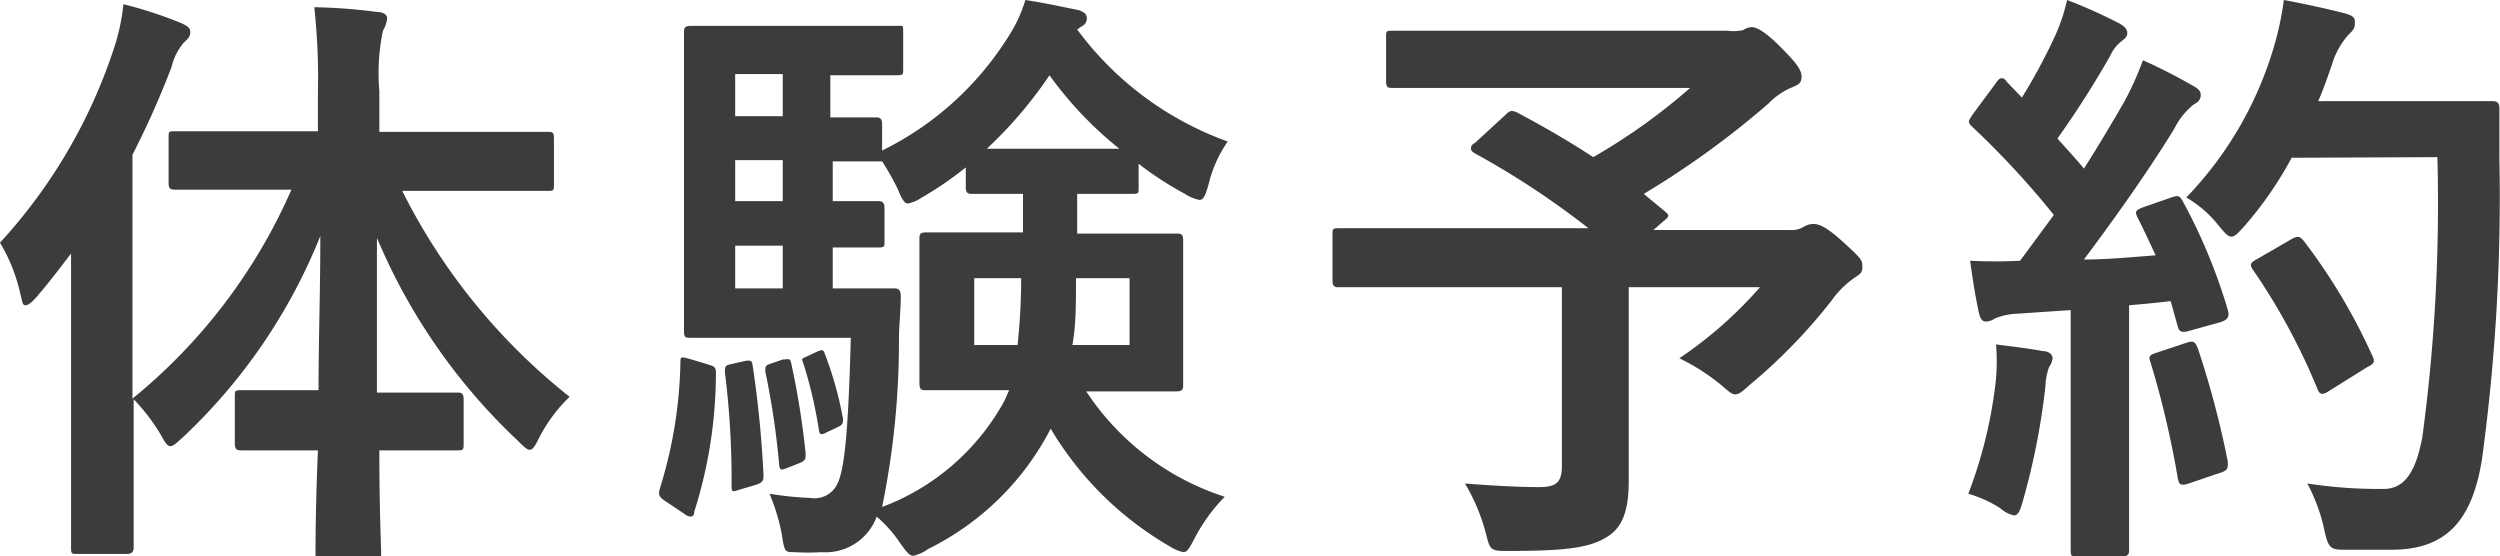
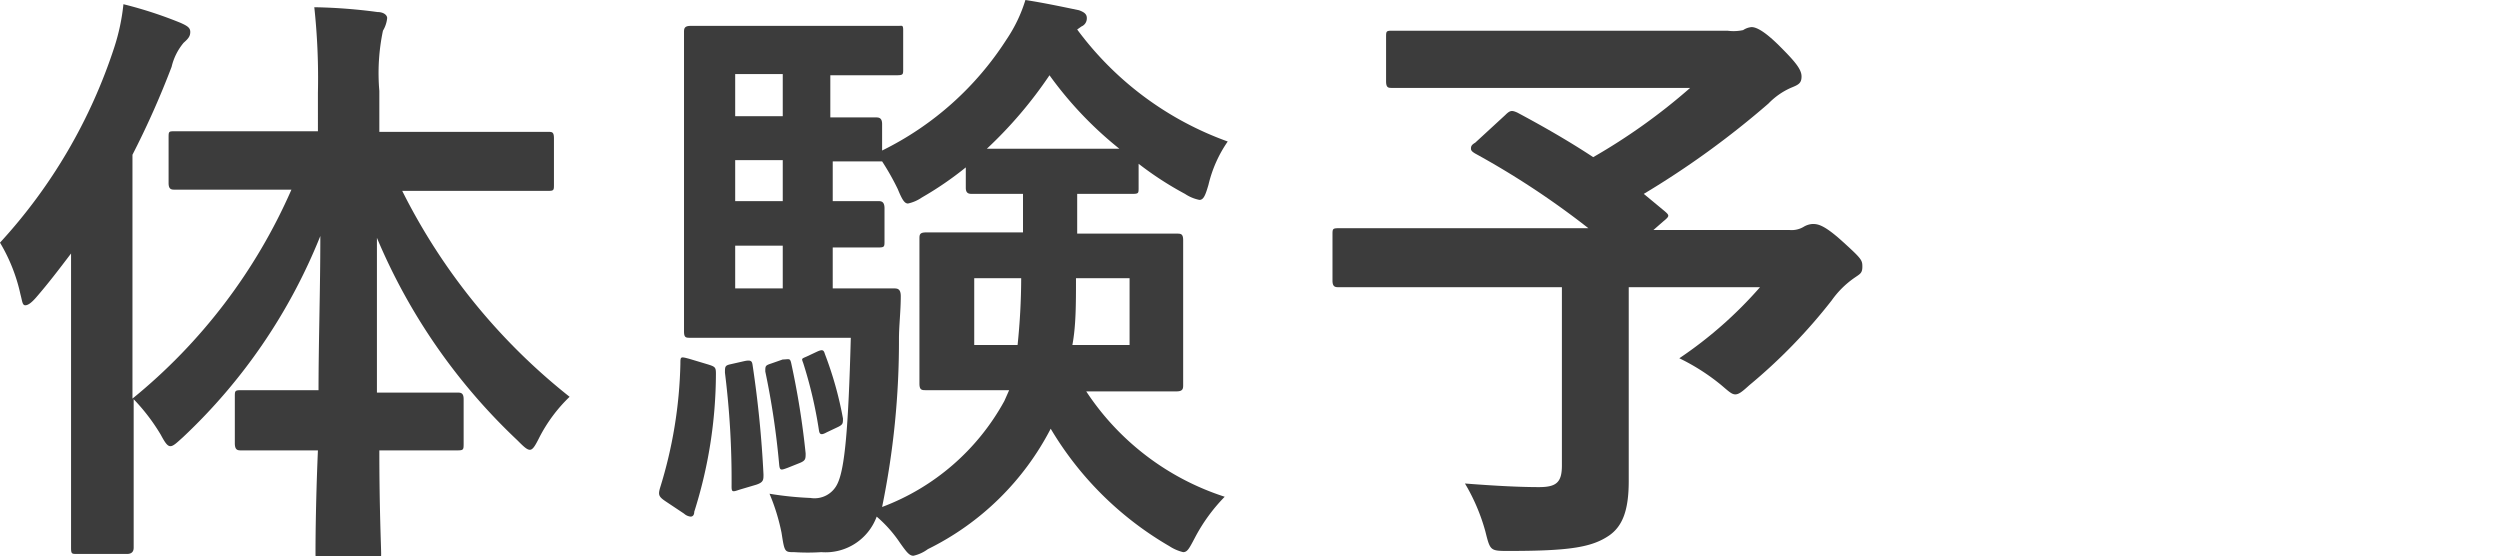
<svg xmlns="http://www.w3.org/2000/svg" viewBox="0 0 83.04 18.48">
  <defs>
    <style>.cls-1{fill:#3c3c3c;}</style>
  </defs>
  <g id="レイヤー_2" data-name="レイヤー 2">
    <g id="レイヤー_1-2" data-name="レイヤー 1">
      <path class="cls-1" d="M8.56,6.3c-2,0-2.62,0-2.74,0s-.22,0-.22-.22V4.58c0-.22,0-.22.22-.22s.78,0,2.74,0h2V3.08A22.11,22.11,0,0,0,10.44.24a17.87,17.87,0,0,1,2.1.16c.2,0,.32.1.32.2a1,1,0,0,1-.14.42,6.86,6.86,0,0,0-.12,2V4.38h2.84c1.94,0,2.62,0,2.76,0s.2,0,.2.22V6.12c0,.2,0,.22-.2.22s-.82,0-2.76,0H13.36a20.29,20.29,0,0,0,5.56,6.84,5.11,5.11,0,0,0-1,1.34c-.14.28-.22.42-.32.42s-.22-.12-.42-.32a19.74,19.74,0,0,1-4.66-6.72c0,1.8,0,3.58,0,5.14H13c1.56,0,2.06,0,2.18,0s.22,0,.22.22v1.46c0,.22,0,.24-.22.24s-.62,0-2.18,0H12.6c0,1.9.06,3.22.06,3.42s0,.22-.22.22H10.72c-.22,0-.24,0-.24-.22s0-1.54.08-3.42H10.2c-1.56,0-2.06,0-2.18,0s-.22,0-.22-.24V13.18c0-.2,0-.22.22-.22s.62,0,2.18,0h.38c0-1.56.06-3.34.06-5.12a18.71,18.71,0,0,1-4.56,6.68c-.2.18-.32.3-.42.3s-.18-.12-.32-.38a6.5,6.5,0,0,0-.9-1.18v1.92c0,2,0,2.94,0,3s0,.22-.22.22H2.56c-.18,0-.2,0-.2-.22s0-1.08,0-3V10.68c0-.66,0-1.46,0-2.26-.38.5-.76,1-1.16,1.46-.14.16-.26.26-.36.26S.74,10,.68,9.78A5.71,5.71,0,0,0,0,8.06a17.68,17.68,0,0,0,3.8-6.5A6.9,6.9,0,0,0,4.1.14,13.85,13.85,0,0,1,6,.76c.22.1.32.16.32.3s-.06.22-.22.36a1.94,1.94,0,0,0-.4.8,28.94,28.94,0,0,1-1.3,2.92v8.1A18.5,18.5,0,0,0,9.68,6.3Z" />
      <path class="cls-1" d="M23.5,12.1c.26.08.28.1.28.32A15.27,15.27,0,0,1,23.06,17c0,.12-.06.16-.12.16a.39.39,0,0,1-.22-.1l-.6-.4c-.24-.16-.26-.22-.2-.44a14.9,14.9,0,0,0,.68-4.14c0-.24,0-.24.3-.16ZM35.78,6.44V7.76h.9c1.68,0,2.26,0,2.4,0s.22,0,.22.22,0,.52,0,1.52v1.76c0,1,0,1.4,0,1.52s0,.22-.22.22-.72,0-2.4,0h-.6a8.71,8.71,0,0,0,4.6,3.5,5.77,5.77,0,0,0-1,1.38c-.18.34-.24.46-.38.46a1.45,1.45,0,0,1-.46-.2,11,11,0,0,1-3.94-3.9,9.12,9.12,0,0,1-4.08,4,1.27,1.27,0,0,1-.48.22c-.14,0-.24-.14-.44-.42a4.28,4.28,0,0,0-.78-.88,1.81,1.81,0,0,1-1.84,1.18,6.93,6.93,0,0,1-.9,0c-.32,0-.32,0-.42-.64a6.66,6.66,0,0,0-.4-1.3,11.13,11.13,0,0,0,1.36.14.84.84,0,0,0,.9-.48c.24-.5.36-1.82.44-4.84H24.94c-1.34,0-1.84,0-2,0s-.22,0-.22-.22,0-.86,0-2.46v-5c0-1.58,0-2.34,0-2.46s0-.22.22-.22.7,0,2,0h3c1.22,0,1.78,0,1.9,0S30,.82,30,1V2.3c0,.18,0,.2-.24.2s-.68,0-1.9,0h-.28v1.4c1,0,1.4,0,1.5,0s.22,0,.22.22v.88a10.31,10.31,0,0,0,4.14-3.7A4.87,4.87,0,0,0,34.06,0c.64.1,1.2.22,1.78.34.16.06.26.12.26.26a.29.29,0,0,1-.18.28l-.14.1a10.72,10.72,0,0,0,5,3.72,4.23,4.23,0,0,0-.64,1.44c-.1.34-.16.5-.3.5a1.34,1.34,0,0,1-.48-.2,11,11,0,0,1-1.54-1v.8c0,.18,0,.2-.22.2s-.5,0-1.78,0ZM24.7,12c.26-.06.28,0,.3.14a36.36,36.36,0,0,1,.36,3.62c0,.18,0,.26-.24.34l-.54.16c-.24.08-.28.1-.28-.1a28.69,28.69,0,0,0-.22-3.78c0-.2,0-.24.18-.28ZM26,3.86V2.46H24.42v1.4Zm0,2.82V5.32H24.42V6.68Zm0,2.9V8.16H24.42V9.58Zm0,2.36c.2,0,.24-.06.28.12a26.89,26.89,0,0,1,.48,3c0,.18,0,.24-.2.32l-.4.16c-.22.08-.26.1-.28-.12a26.37,26.37,0,0,0-.46-3.08c0-.18,0-.2.18-.26Zm1.14-.26c.18-.08.22-.06.26.08A12,12,0,0,1,28,13.9c0,.16,0,.2-.16.28l-.38.18c-.18.1-.24.08-.26-.08a14.43,14.43,0,0,0-.52-2.22c-.06-.16-.06-.14.12-.22ZM28,9.58c1.2,0,1.56,0,1.68,0s.24,0,.24.26c0,.48-.06,1-.06,1.4a27.34,27.34,0,0,1-.56,5.6,7.72,7.72,0,0,0,4.06-3.52l.16-.36h-.36c-1.68,0-2.26,0-2.4,0s-.22,0-.22-.22,0-.52,0-1.52V9.46c0-1,0-1.38,0-1.52s0-.22.22-.22.72,0,2.4,0h.82V6.44c-1.22,0-1.58,0-1.68,0s-.22,0-.22-.2V5.56a11.14,11.14,0,0,1-1.46,1,1.29,1.29,0,0,1-.46.2c-.12,0-.2-.14-.34-.48a8.34,8.34,0,0,0-.52-.92h-.14l-1.5,0V6.68c1,0,1.4,0,1.5,0s.22,0,.22.24V8c0,.2,0,.22-.22.22l-1.5,0V9.58Zm4.36-.34v2.22H33.8a21.78,21.78,0,0,0,.12-2.22Zm4.82-4.3A12.39,12.39,0,0,1,34.86,2.5a14.15,14.15,0,0,1-2.08,2.44Zm.34,6.52V9.24H35.74c0,.86,0,1.58-.12,2.22Z" />
      <path class="cls-1" d="M50,3.82c.16-.16.22-.16.4-.08.86.46,1.7.94,2.52,1.48a19.88,19.88,0,0,0,3.22-2.3H49c-2,0-2.64,0-2.76,0s-.2,0-.2-.22V1.24c0-.2,0-.22.2-.22s.8,0,2.76,0h8.38A1.51,1.51,0,0,0,57.9,1a.6.6,0,0,1,.28-.1c.16,0,.44.14.94.64s.72.76.72,1-.12.28-.36.38a2.37,2.37,0,0,0-.74.52,29.22,29.22,0,0,1-4.14,3l.7.58c.16.14.16.16-.06.34l-.32.28h4.52a.78.78,0,0,0,.46-.1.66.66,0,0,1,.3-.1c.16,0,.36,0,1,.58s.66.62.66.84-.08.24-.28.38a3.06,3.06,0,0,0-.74.74A18.16,18.16,0,0,1,58.1,12.8c-.22.2-.34.3-.46.3s-.22-.1-.48-.32a7,7,0,0,0-1.38-.88,13.69,13.69,0,0,0,2.68-2.36H54.1v3.32c0,1.46,0,2.38,0,3.12,0,1-.22,1.5-.64,1.8-.58.4-1.32.52-3.34.52-.62,0-.62,0-.78-.64a6.43,6.43,0,0,0-.68-1.6q1.53.12,2.46.12c.58,0,.76-.16.76-.72V9.54H47c-1.78,0-2.4,0-2.52,0s-.22,0-.22-.22V7.8c0-.2,0-.22.22-.22s.74,0,2.52,0h5.76A27.61,27.61,0,0,0,49,5.1c-.1-.06-.14-.1-.14-.16s0-.12.14-.2Z" />
-       <path class="cls-1" d="M72.12,6.56c.24-.08.28-.06.38.12A18.4,18.4,0,0,1,74,10.3c.06.22,0,.32-.24.4L72.68,11c-.22.06-.3,0-.34-.14L72.1,10c-.46.06-.92.1-1.38.14v5.5c0,1.84,0,2.52,0,2.62s0,.22-.22.22H69c-.2,0-.22,0-.22-.22s0-.78,0-2.62V10.3L67,10.42a2.16,2.16,0,0,0-.74.16.54.54,0,0,1-.3.1c-.14,0-.2-.14-.24-.34-.1-.48-.18-.94-.28-1.68a15.82,15.82,0,0,0,1.66,0l1.12-1.52a28.48,28.48,0,0,0-2.7-2.92c-.08-.08-.12-.12-.12-.18s.06-.14.14-.26l.74-1c.08-.12.14-.18.2-.18s.1,0,.18.12l.5.52a19.31,19.31,0,0,0,1.08-2A6.11,6.11,0,0,0,68.66,0,16.83,16.83,0,0,1,70.4.78c.18.1.26.2.26.32s-.08.18-.18.26a1.22,1.22,0,0,0-.38.48A31.79,31.79,0,0,1,68.34,4.6c.3.34.6.66.88,1,.46-.72.9-1.46,1.34-2.22A10.47,10.47,0,0,0,71.18,2a18.58,18.58,0,0,1,1.68.86c.18.1.24.18.24.3s-.06.22-.22.3a2.38,2.38,0,0,0-.66.82c-1,1.62-2.12,3.16-3,4.34.78,0,1.6-.08,2.38-.14C71.38,8,71.2,7.62,71,7.22c-.1-.2-.06-.24.2-.34Zm-5.82,6a6.74,6.74,0,0,0,0-1.12c.6.08,1.14.14,1.54.22.24,0,.34.14.34.24a.72.72,0,0,1-.12.3,2.07,2.07,0,0,0-.12.64,23.29,23.29,0,0,1-.76,3.84c-.08.3-.16.44-.28.44a1,1,0,0,1-.46-.24,4.15,4.15,0,0,0-1.06-.48A15.18,15.18,0,0,0,66.3,12.58Zm6.34-1.18c.24-.08.28,0,.36.18a30.73,30.73,0,0,1,1,3.78c0,.22,0,.28-.24.36l-1.06.36c-.3.1-.32,0-.36-.16a31.22,31.22,0,0,0-.9-3.84c-.08-.22-.06-.26.18-.34Zm3.48-6.14A12.24,12.24,0,0,1,74.56,7.5c-.22.24-.32.36-.44.36s-.22-.12-.42-.36a3.78,3.78,0,0,0-1.08-.94,12.14,12.14,0,0,0,2.86-4.84A10.13,10.13,0,0,0,75.86,0c.76.14,1.54.32,1.94.42s.42.18.42.32,0,.22-.2.4a2.57,2.57,0,0,0-.56,1c-.14.4-.28.82-.46,1.22h3.78c1.44,0,1.9,0,2,0s.24,0,.24.24c0,.56,0,1.1,0,1.66a64.24,64.24,0,0,1-.58,10c-.32,2-1.16,3-3,3-.42,0-1,0-1.5,0s-.6,0-.74-.68a5.88,5.88,0,0,0-.56-1.52,15.51,15.51,0,0,0,2.54.18c.74,0,1.08-.66,1.28-1.72a58,58,0,0,0,.5-9.3Zm0,2.7c.22-.12.28-.08.4.06a19.3,19.3,0,0,1,2.28,3.82c.1.2.06.26-.18.38L77.34,13c-.22.14-.3.1-.38-.12A21,21,0,0,0,74.86,9c-.14-.2-.14-.26.12-.4Z" />
    </g>
  </g>
</svg>